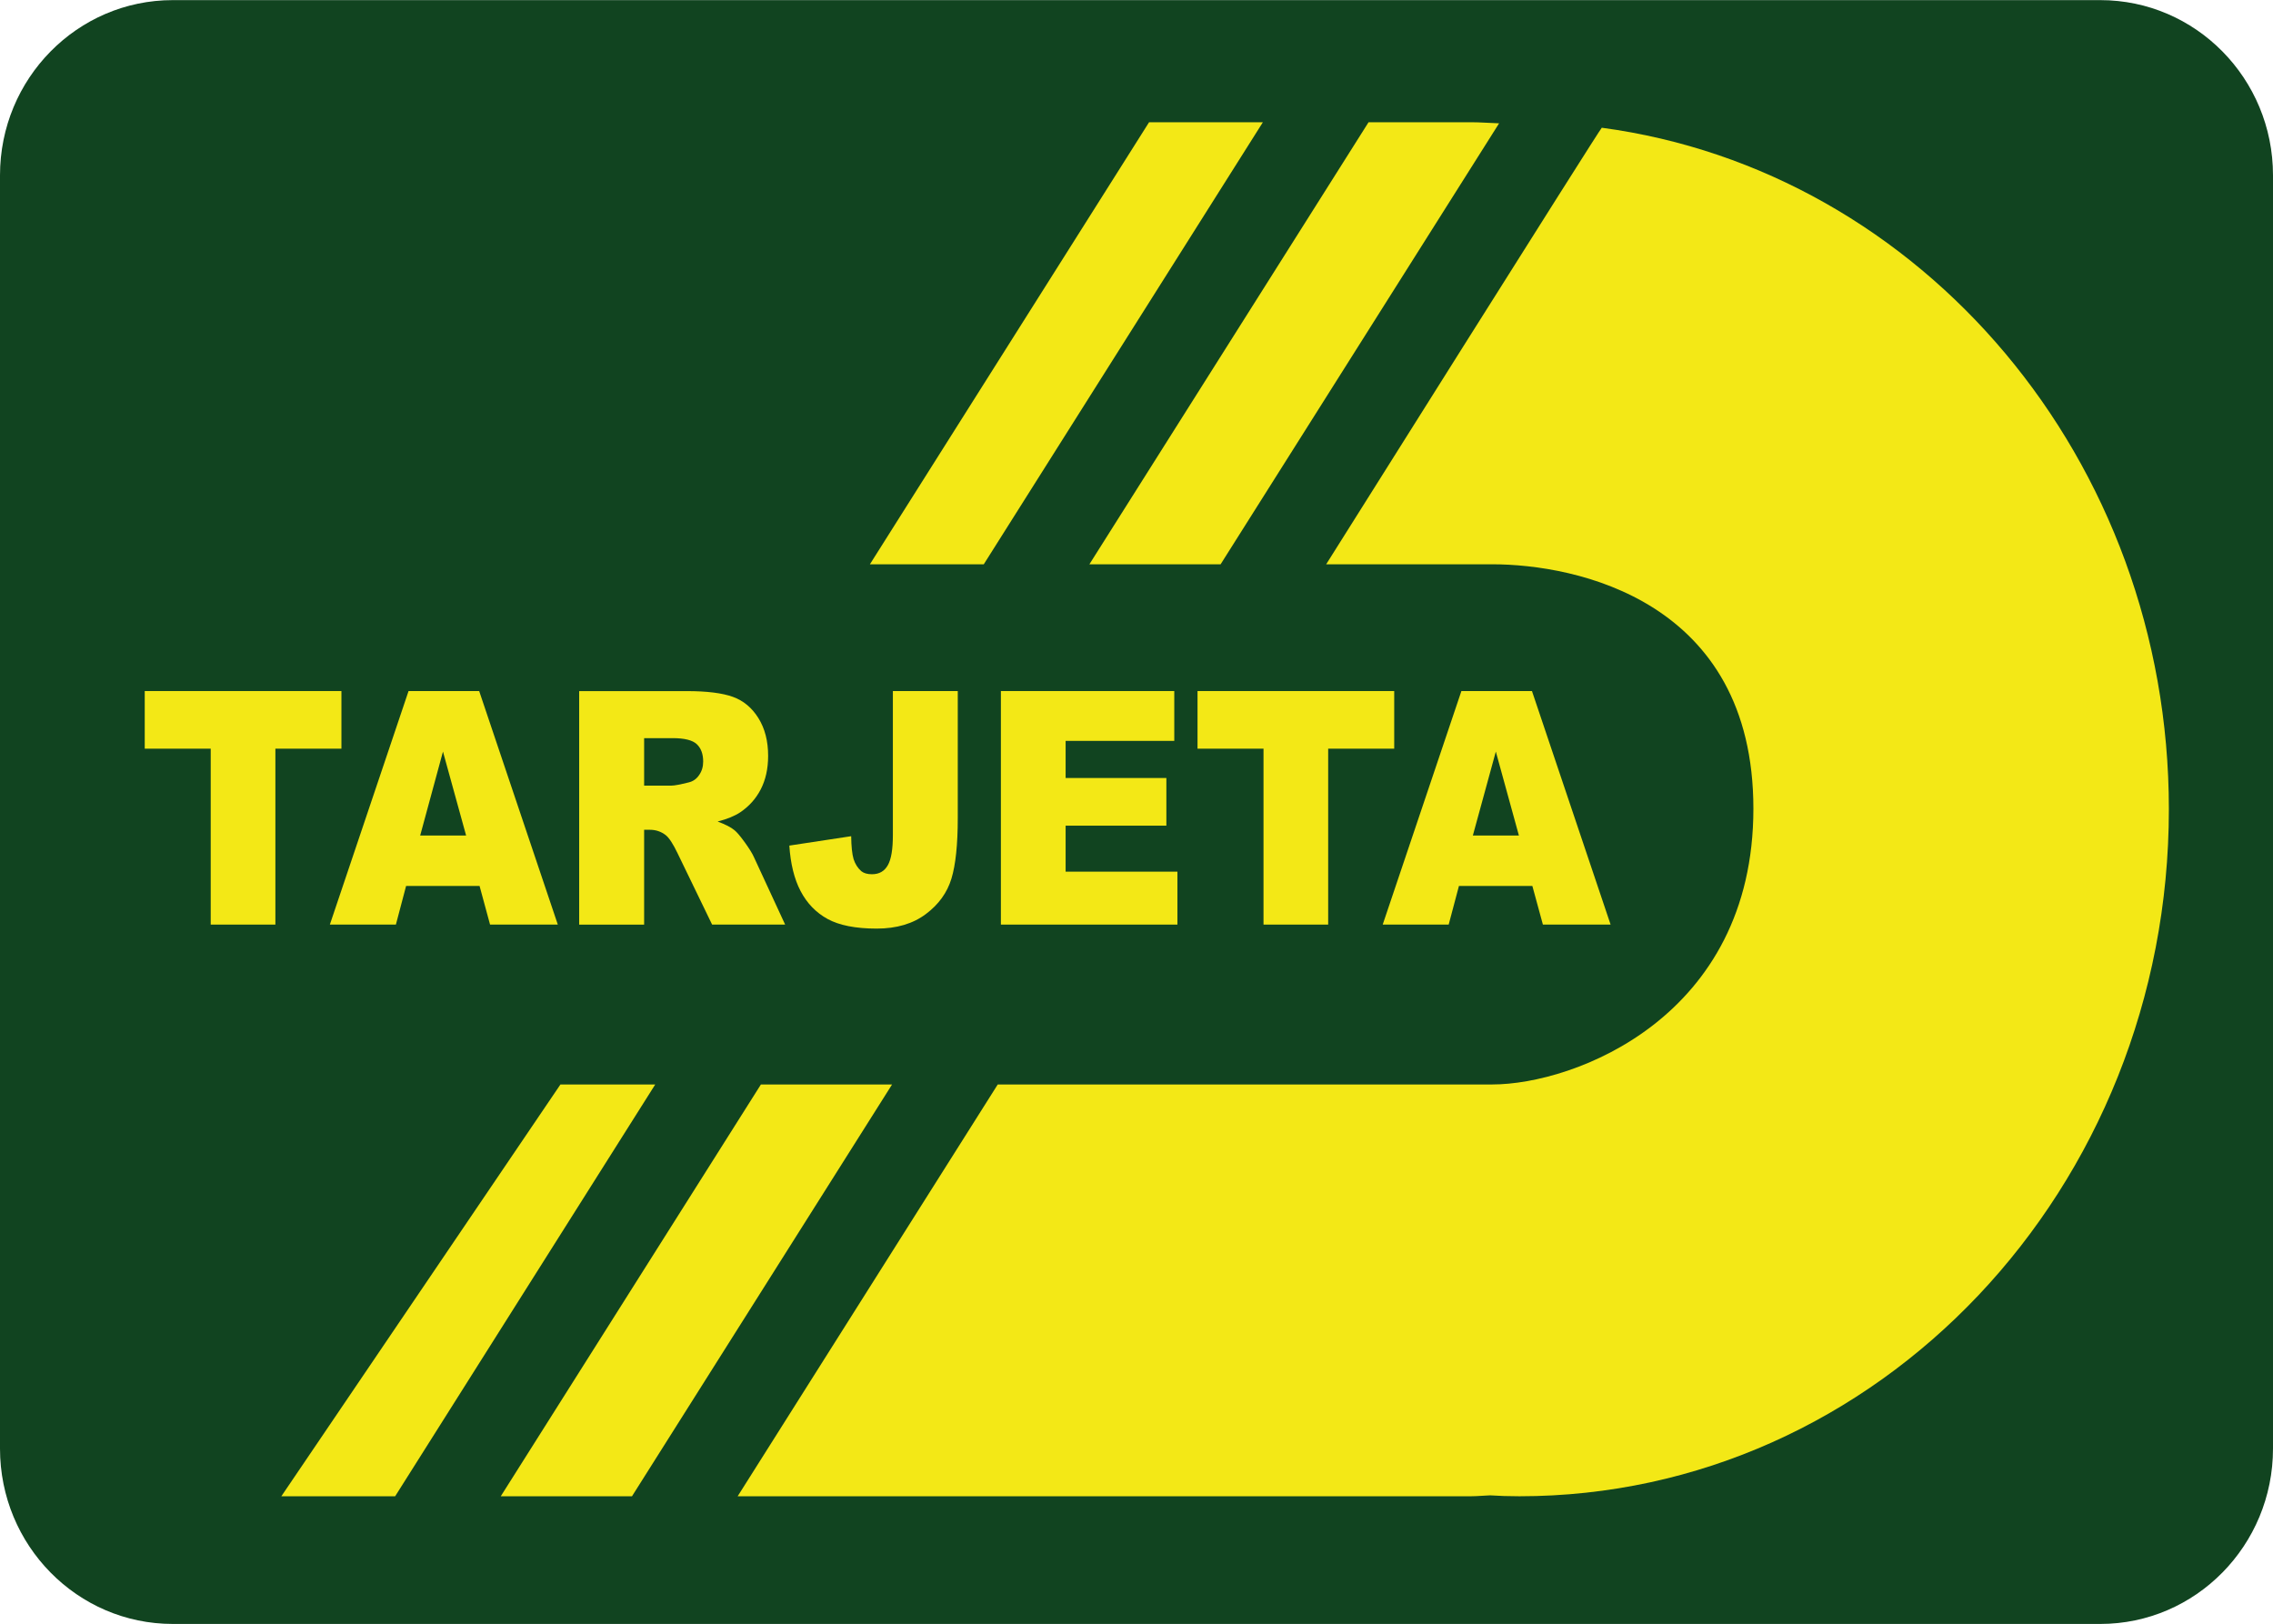
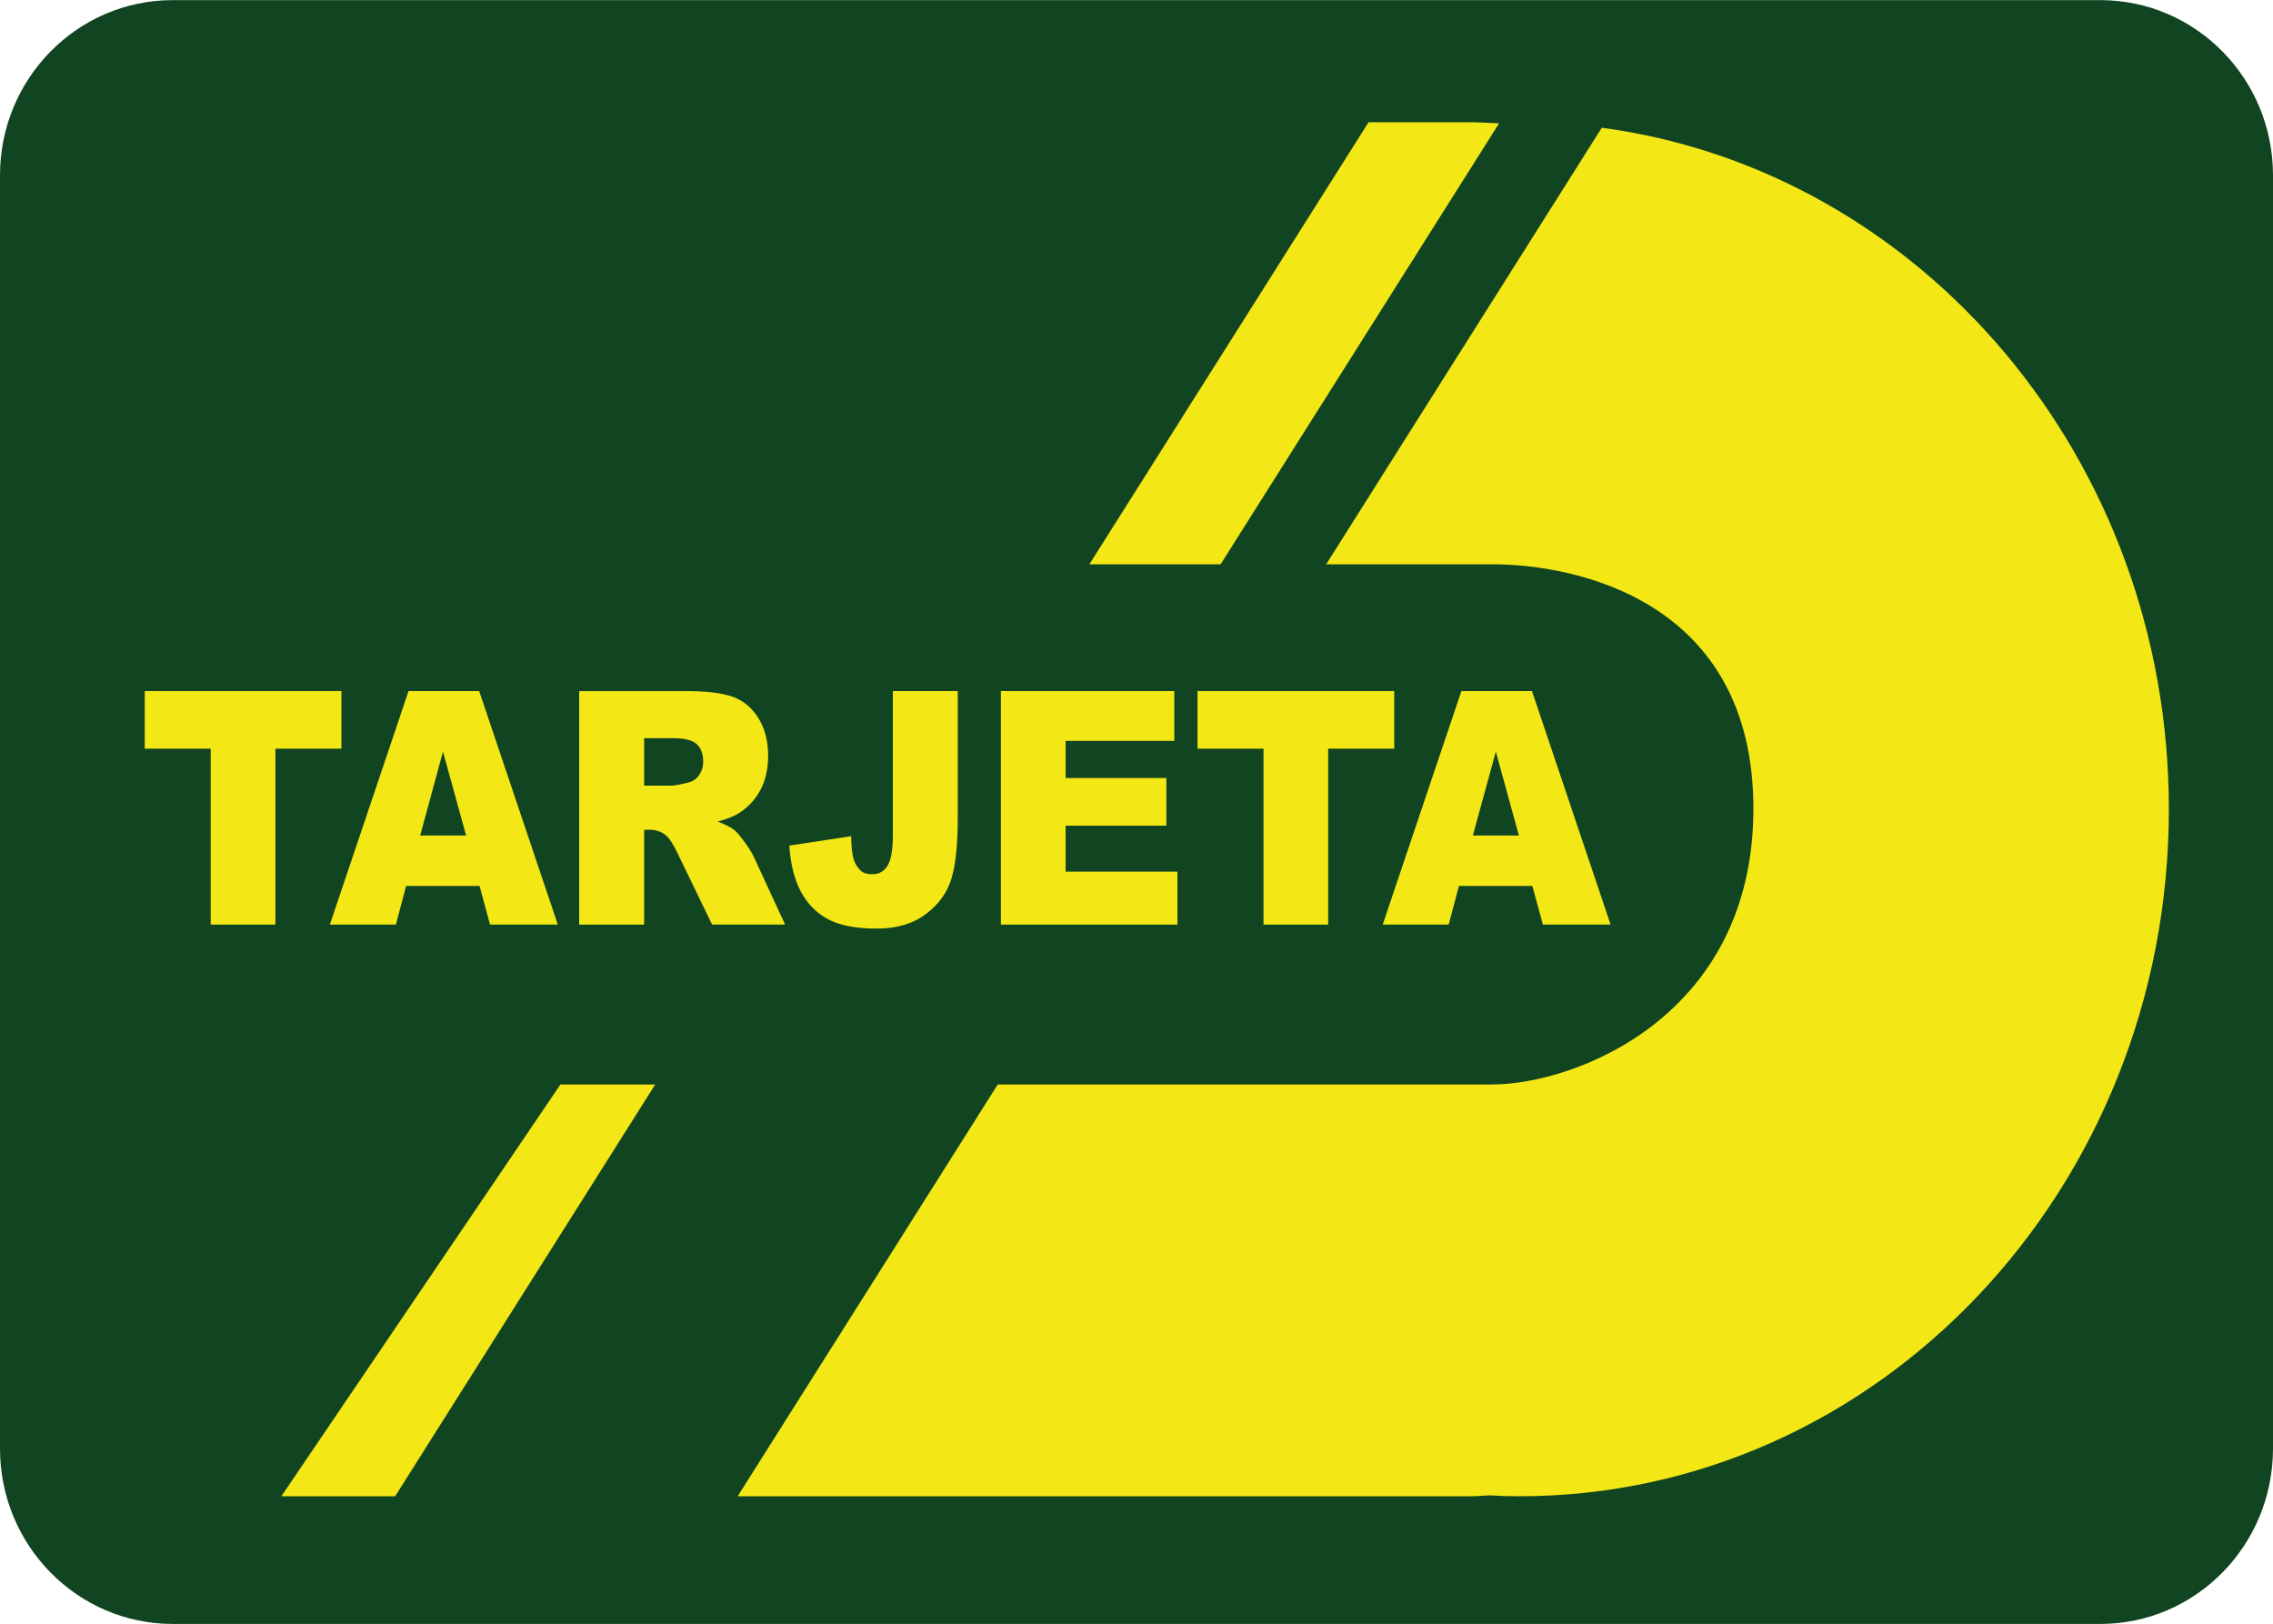
<svg xmlns="http://www.w3.org/2000/svg" version="1.1" id="Layer_1" x="0px" y="0px" width="39.685px" height="28.35px" viewBox="0 0 39.685 28.35" enable-background="new 0 0 39.685 28.35" xml:space="preserve">
  <g>
    <path fill="#114420" d="M39.685,25.289c0,1.689-1.35,3.061-3.016,3.061H3.016C1.35,28.35,0,26.979,0,25.289V3.06   c0-1.688,1.35-3.058,3.016-3.058h33.653c1.666,0,3.016,1.369,3.016,3.058V25.289z" />
-     <polygon fill="#F3E816" points="22.049,2.134 20.062,2.134 15.188,9.851 17.176,9.851  " />
    <polygon fill="#F3E816" points="9.785,18.932 4.912,26.121 6.899,26.121 11.44,18.932  " />
    <path fill="#F3E816" d="M21.311,9.851l4.862-7.698c-0.164-0.005-0.325-0.019-0.49-0.019h-1.789L19.02,9.851H21.311z" />
-     <polygon fill="#F3E816" points="13.285,18.932 8.743,26.121 11.034,26.121 15.575,18.932  " />
    <polygon fill="#F3E816" points="5.961,12.064 2.527,12.064 2.527,13.07 3.679,13.07 3.679,16.141 4.808,16.141 4.808,13.07    5.961,13.07  " />
    <path fill="#F3E816" d="M6.912,16.141l0.178-0.674h1.283l0.183,0.674h1.183l-1.373-4.077H7.133l-1.374,4.077H6.912z M7.734,13.121   l0.404,1.465H7.336L7.734,13.121z" />
    <path fill="#F3E816" d="M11.247,14.486h0.101c0.103,0,0.195,0.031,0.276,0.094c0.06,0.049,0.128,0.153,0.205,0.314l0.604,1.247   h1.275l-0.547-1.182c-0.026-0.059-0.078-0.143-0.157-0.253c-0.079-0.109-0.14-0.181-0.182-0.214   c-0.062-0.051-0.159-0.101-0.293-0.15c0.167-0.043,0.299-0.097,0.396-0.162c0.151-0.102,0.271-0.234,0.356-0.398   s0.13-0.359,0.13-0.586c0-0.26-0.057-0.479-0.17-0.66s-0.262-0.305-0.446-0.371s-0.451-0.1-0.801-0.1h-1.882v4.077h1.134V14.486z    M11.247,12.886h0.496c0.207,0,0.347,0.035,0.422,0.105c0.075,0.071,0.112,0.172,0.112,0.304c0,0.089-0.023,0.168-0.071,0.236   c-0.047,0.069-0.108,0.111-0.183,0.128c-0.148,0.037-0.249,0.056-0.3,0.056h-0.477V12.886z" />
    <path fill="#F3E816" d="M14.449,16.043c0.203,0.111,0.489,0.168,0.857,0.168c0.35,0,0.636-0.086,0.859-0.254   c0.225-0.168,0.372-0.375,0.446-0.617s0.111-0.596,0.111-1.061v-2.215h-1.133v2.512c0,0.248-0.028,0.424-0.089,0.53   c-0.059,0.104-0.15,0.156-0.277,0.156c-0.079,0-0.142-0.018-0.185-0.053c-0.063-0.055-0.107-0.125-0.135-0.211   c-0.026-0.088-0.04-0.221-0.042-0.4l-1.08,0.164c0.021,0.315,0.085,0.581,0.196,0.793C14.09,15.77,14.247,15.932,14.449,16.043z" />
    <polygon fill="#F3E816" points="20.502,12.934 20.502,12.064 17.475,12.064 17.475,16.141 20.557,16.141 20.557,15.217    18.605,15.217 18.605,14.414 20.364,14.414 20.364,13.582 18.605,13.582 18.605,12.934  " />
    <polygon fill="#F3E816" points="20.908,13.07 22.06,13.07 22.06,16.141 23.189,16.141 23.189,13.07 24.342,13.07 24.342,12.064    20.908,12.064  " />
    <path fill="#F3E816" d="M25.293,16.141l0.179-0.674h1.282l0.184,0.674h1.182l-1.373-4.077h-1.232l-1.374,4.077H25.293z    M26.116,13.121l0.403,1.465h-0.804L26.116,13.121z" />
-     <path fill="#F3E816" d="M23.154,9.851h2.9c1.455,0,4.559,0.627,4.559,4.267c0,3.64-3.128,4.814-4.559,4.814H17.42l-4.541,7.189   h12.804c0.106,0,0.223-0.012,0.332-0.016c0.153,0.01,0.322,0.016,0.513,0.016c6.263,0,11.339-5.369,11.339-11.994   c0-6.108-4.317-11.149-9.901-11.897C27.947,2.228,23.154,9.851,23.154,9.851z" />
+     <path fill="#F3E816" d="M23.154,9.851h2.9c1.455,0,4.559,0.627,4.559,4.267c0,3.64-3.128,4.814-4.559,4.814H17.42l-4.541,7.189   h12.804c0.106,0,0.223-0.012,0.332-0.016c0.153,0.01,0.322,0.016,0.513,0.016c6.263,0,11.339-5.369,11.339-11.994   c0-6.108-4.317-11.149-9.901-11.897z" />
    <rect id="slice_tarjeta_d" y="0" fill="none" width="39.686" height="28.347" />
  </g>
</svg>